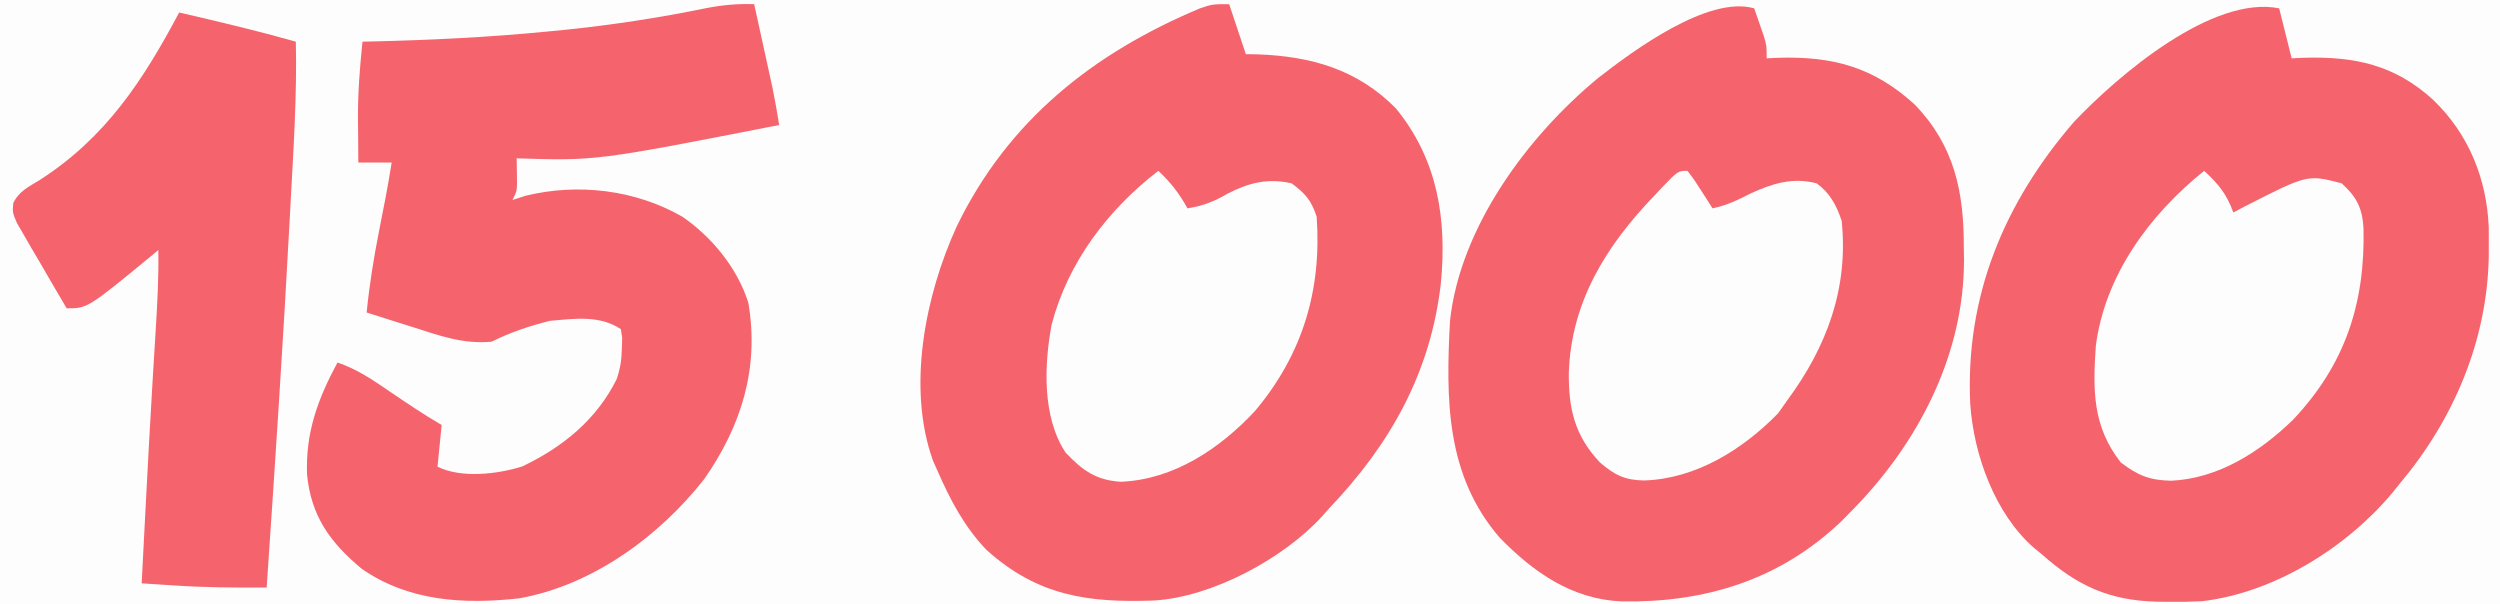
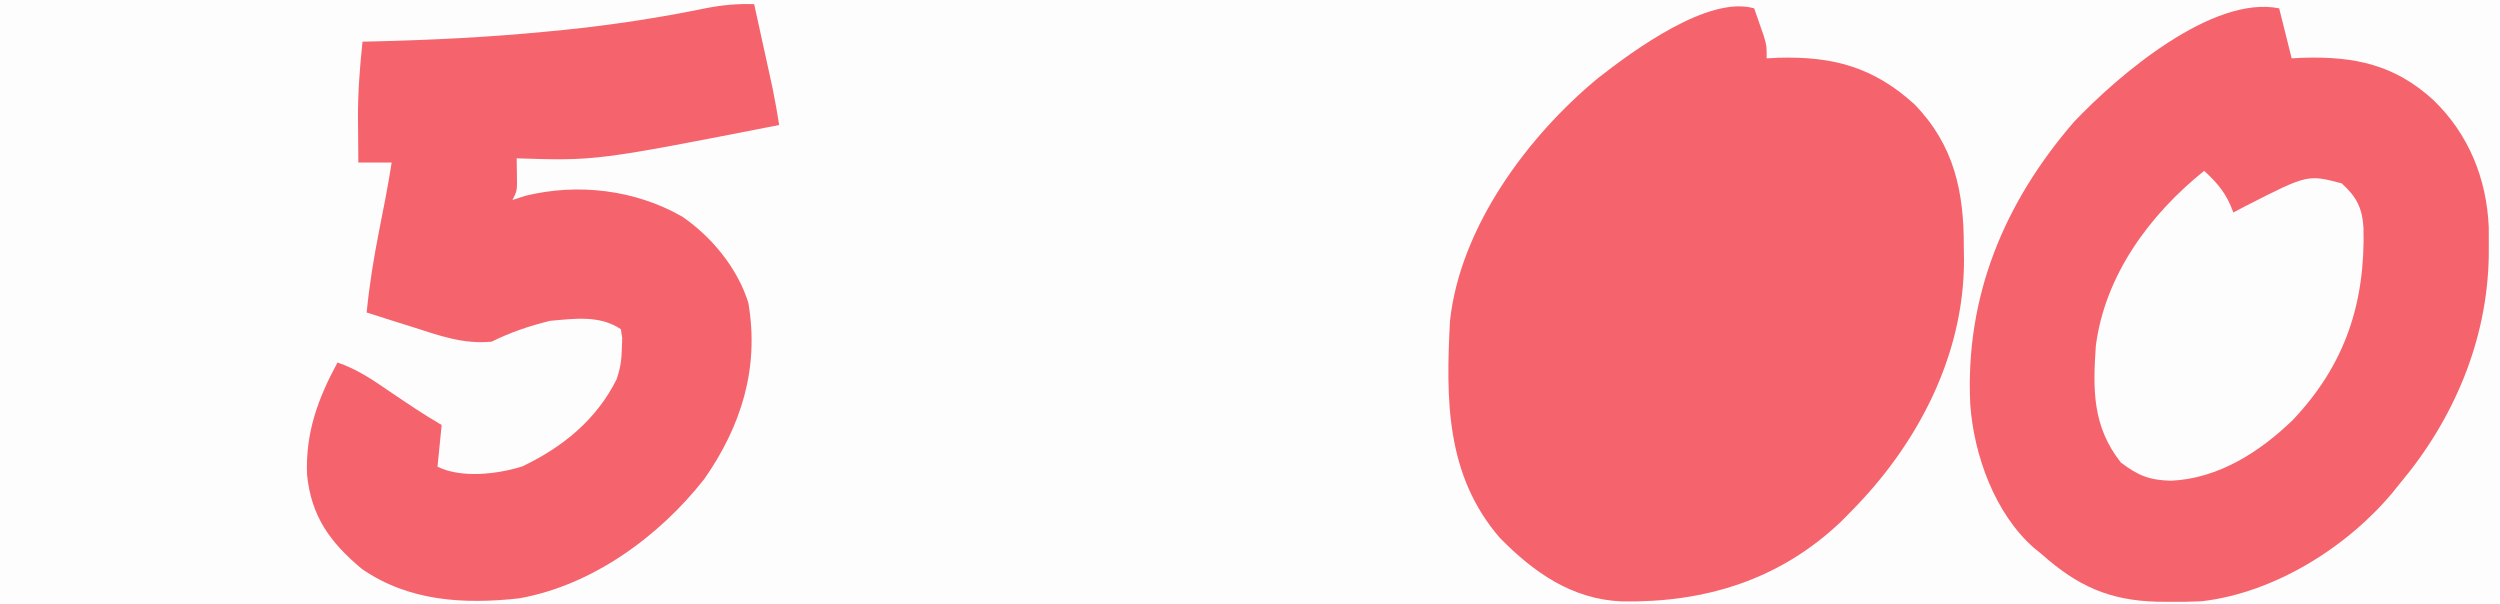
<svg xmlns="http://www.w3.org/2000/svg" version="1.1" width="600" height="145">
  <rect width="100%" height="100%" fill="#333333" stroke="none" />
  <path fill="#FEFDFD" transform="translate(0,0)" d="M0 0 C198 0 396 0 600 0 C600 47.85 600 95.7 600 145 C402 145 204 145 0 145 C0 97.15 0 49.3 0 0 Z" />
  <path fill="#FEFDFD" transform="translate(0,0)" d="M0 0 C43.353 -0.04 43.353 -0.04 61.51 -0.049 C74.05 -0.055 86.591 -0.062 99.131 -0.075 C108.264 -0.085 117.397 -0.092 126.53 -0.094 C131.365 -0.095 136.2 -0.098 141.036 -0.106 C145.589 -0.113 150.142 -0.115 154.694 -0.113 C156.364 -0.113 158.033 -0.115 159.702 -0.119 C161.986 -0.124 164.269 -0.123 166.553 -0.12 C168.468 -0.122 168.468 -0.122 170.421 -0.123 C174.014 0 177.454 0.425 181 1 C181.815 4.708 182.627 8.416 183.438 12.125 C183.783 13.695 183.783 13.695 184.135 15.297 C184.357 16.315 184.579 17.334 184.809 18.383 C185.013 19.315 185.217 20.247 185.427 21.208 C186.026 24.129 186.527 27.056 187 30 C143.034 38.605 143.034 38.605 124 38 C124.021 39.279 124.041 40.557 124.062 41.875 C124.125 45.75 124.125 45.75 123 48 C124.011 47.67 125.021 47.34 126.062 47 C138.716 43.887 152.471 45.539 163.75 52 C170.822 56.834 177.004 64.37 179.598 72.66 C182.283 88.274 177.939 102.225 169 115 C157.356 129.823 141.479 140.04 123 144 C123 144.33 123 144.66 123 145 C82.41 145 41.82 145 0 145 C0 97.15 0 49.3 0 0 Z" />
-   <path fill="#F5636D" transform="translate(295,1)" d="M0 0 C1.32 3.96 2.64 7.92 4 12 C5.415 12.021 5.415 12.021 6.859 12.043 C19.623 12.517 30.743 15.618 40 25 C50.051 37.264 52.304 51.62 50.801 67.043 C48.365 88.364 38.723 105.577 24 121 C23.174 121.938 23.174 121.938 22.332 122.895 C13.037 133.062 -4.057 142.28 -18.005 143.121 C-33.903 143.693 -45.96 142.034 -58.262 130.965 C-63.594 125.368 -66.913 119.04 -70 112 C-70.364 111.18 -70.727 110.36 -71.102 109.516 C-77.396 91.89 -72.919 69.829 -65.375 53.312 C-53.055 27.903 -32.636 11.75 -7 1 C-4 0 -4 0 0 0 Z" />
  <path fill="#F5636D" transform="translate(547,2)" d="M0 0 C0.99 3.96 1.98 7.92 3 12 C3.955 11.954 4.91 11.907 5.895 11.859 C18.093 11.519 27.709 13.508 37 22 C45.479 30.177 49.804 40.853 50.301 52.543 C50.32 54.091 50.324 55.639 50.312 57.188 C50.305 58.425 50.305 58.425 50.298 59.688 C49.918 79.786 41.844 98.719 29 114 C28.406 114.74 27.811 115.48 27.199 116.242 C16.191 129.416 -1.203 140.286 -18.588 142.3 C-21.213 142.435 -23.81 142.468 -26.438 142.438 C-27.357 142.429 -28.276 142.421 -29.224 142.412 C-40.764 142.125 -48.416 138.638 -57 131 C-57.616 130.5 -58.232 130 -58.867 129.484 C-68.248 121.229 -73.278 107.213 -74.139 95.032 C-75.386 69.175 -66.036 46.639 -49.188 27.188 C-38.482 15.931 -16.012 -3.202 0 0 Z" />
  <path fill="#F5636D" transform="translate(421,2)" d="M0 0 C0.506 1.436 1.004 2.874 1.5 4.312 C1.778 5.113 2.057 5.914 2.344 6.738 C3 9 3 9 3 12 C3.955 11.954 4.91 11.907 5.895 11.859 C18.853 11.498 28.663 14.081 38.5 23.062 C48.028 32.886 50.352 44.041 50.312 57.188 C50.329 58.248 50.345 59.308 50.361 60.4 C50.375 83.502 39.053 104.919 23 121 C22.316 121.696 21.631 122.392 20.926 123.109 C6.148 137.204 -11.749 142.651 -31.734 142.344 C-43.741 141.832 -52.888 135.394 -61.062 127.062 C-74.02 112.031 -74.002 93.874 -73 75 C-70.563 52.536 -54.382 30.668 -37.406 16.687 C-28.934 10.075 -10.988 -3.139 0 0 Z" />
  <path fill="#F5636D" transform="translate(181,1)" d="M0 0 C0.815 3.708 1.627 7.416 2.438 11.125 C2.668 12.172 2.898 13.218 3.135 14.297 C3.468 15.824 3.468 15.824 3.809 17.383 C4.115 18.781 4.115 18.781 4.427 20.208 C5.026 23.129 5.527 26.056 6 29 C-37.966 37.605 -37.966 37.605 -57 37 C-56.979 38.279 -56.959 39.557 -56.938 40.875 C-56.875 44.75 -56.875 44.75 -58 47 C-56.484 46.505 -56.484 46.505 -54.938 46 C-42.284 42.887 -28.529 44.539 -17.25 51 C-10.178 55.834 -3.996 63.37 -1.402 71.66 C1.283 87.274 -3.061 101.225 -12 114 C-22.795 127.742 -38.873 139.506 -56.43 142.605 C-69.64 144.065 -82.895 143.337 -94.156 135.535 C-101.809 129.163 -106.307 122.892 -107.309 112.93 C-107.701 102.866 -104.722 94.737 -100 86 C-95.309 87.597 -91.55 90.159 -87.5 92.938 C-83.39 95.733 -79.298 98.496 -75 101 C-75.33 104.3 -75.66 107.6 -76 111 C-70.326 113.837 -61.584 112.818 -55.656 110.941 C-45.958 106.33 -37.828 99.72 -33 90 C-32.074 87.223 -31.807 85.323 -31.75 82.438 C-31.724 81.652 -31.698 80.867 -31.672 80.059 C-31.78 79.379 -31.888 78.7 -32 78 C-37.116 74.589 -43.03 75.478 -49 76 C-53.86 77.192 -58.519 78.76 -63 81 C-69.752 81.66 -75.559 79.551 -81.938 77.5 C-83.003 77.166 -84.068 76.832 -85.166 76.488 C-87.78 75.668 -90.391 74.838 -93 74 C-92.349 67.347 -91.297 60.868 -90 54.312 C-89.645 52.496 -89.291 50.68 -88.938 48.863 C-88.774 48.024 -88.61 47.184 -88.441 46.319 C-87.915 43.553 -87.443 40.78 -87 38 C-89.64 38 -92.28 38 -95 38 C-95.027 35.229 -95.047 32.458 -95.062 29.688 C-95.071 28.921 -95.079 28.155 -95.088 27.365 C-95.113 21.197 -94.643 15.133 -94 9 C-92.971 8.978 -92.971 8.978 -91.922 8.956 C-77.743 8.625 -63.674 7.948 -49.562 6.562 C-48.304 6.44 -47.045 6.318 -45.748 6.192 C-34.25 5.019 -22.9 3.289 -11.58 0.969 C-7.66 0.2 -3.993 -0.136 0 0 Z" />
-   <path fill="#F5636D" transform="translate(43,3)" d="M0 0 C9.383 2.167 18.73 4.382 28 7 C28.29 19.852 27.441 32.672 26.75 45.5 C26.653 47.328 26.653 47.328 26.554 49.193 C24.981 78.813 23.017 108.407 21 138 C13.541 138.052 6.13 138.006 -1.312 137.5 C-2.065 137.452 -2.817 137.405 -3.592 137.355 C-5.395 137.241 -7.197 137.121 -9 137 C-8.71 131.375 -8.418 125.75 -8.125 120.125 C-8.081 119.277 -8.037 118.43 -7.991 117.557 C-7.498 108.098 -6.989 98.642 -6.422 89.188 C-6.376 88.416 -6.329 87.644 -6.282 86.85 C-6.062 83.189 -5.838 79.528 -5.61 75.868 C-5.226 69.566 -4.887 63.313 -5 57 C-5.606 57.508 -6.212 58.016 -6.836 58.539 C-22.004 71 -22.004 71 -27 71 C-29.208 67.261 -31.387 63.508 -33.562 59.75 C-34.191 58.687 -34.819 57.623 -35.467 56.527 C-36.057 55.503 -36.646 54.478 -37.254 53.422 C-37.804 52.479 -38.354 51.537 -38.92 50.565 C-40 48 -40 48 -39.824 45.78 C-38.483 42.883 -36.113 41.832 -33.438 40.188 C-17.606 29.982 -8.696 16.363 0 0 Z" />
-   <path fill="#FEFDFD" transform="translate(405,41)" d="M0 0 C1.508 1.969 1.508 1.969 3.125 4.5 C3.933 5.753 3.933 5.753 4.758 7.031 C5.168 7.681 5.578 8.331 6 9 C9.368 8.319 12.075 6.998 15.125 5.438 C20.411 3.02 25.227 1.502 31 3 C34.213 5.363 35.742 8.227 37 12 C38.665 28.056 33.511 42.107 24 55 C23.258 56.052 22.515 57.104 21.75 58.188 C13.256 66.874 2.067 73.898 -10.375 74.312 C-14.975 74.252 -17.462 73.044 -21 70 C-27.086 63.566 -28.548 57.12 -28.485 48.484 C-27.922 31.44 -19.527 18.001 -8 6 C-7.393 5.353 -6.786 4.706 -6.16 4.039 C-2.282 0 -2.282 0 0 0 Z" />
-   <path fill="#FEFDFD" transform="translate(278,41)" d="M0 0 C2.959 2.755 5.037 5.466 7 9 C10.751 8.422 13.418 7.335 16.688 5.438 C21.8 2.82 26.313 1.719 32 3 C35.346 5.527 36.68 7.039 38 11 C39.252 28.535 34.648 44.034 23.215 57.617 C14.805 66.665 3.695 74.107 -9 74.625 C-14.969 74.248 -18.19 71.911 -22.25 67.625 C-27.886 59.171 -27.431 46.581 -25.597 36.866 C-21.691 21.955 -12.094 9.303 0 0 Z" />
+   <path fill="#FEFDFD" transform="translate(278,41)" d="M0 0 C2.959 2.755 5.037 5.466 7 9 C10.751 8.422 13.418 7.335 16.688 5.438 C21.8 2.82 26.313 1.719 32 3 C35.346 5.527 36.68 7.039 38 11 C39.252 28.535 34.648 44.034 23.215 57.617 C14.805 66.665 3.695 74.107 -9 74.625 C-14.969 74.248 -18.19 71.911 -22.25 67.625 C-21.691 21.955 -12.094 9.303 0 0 Z" />
  <path fill="#FEFDFD" transform="translate(529,41)" d="M0 0 C3.448 3.176 5.42 5.607 7 10 C7.955 9.495 8.91 8.989 9.895 8.469 C24.808 0.86 24.808 0.86 33 3 C36.597 6.255 37.927 8.873 38.238 13.676 C38.675 31.714 33.882 46.471 21.293 59.777 C13.346 67.481 3.366 73.864 -7.938 74.375 C-13.119 74.25 -15.871 73.138 -20 70 C-26.828 61.327 -26.721 52.537 -26 42 C-23.805 25.019 -13.067 10.495 0 0 Z" />
</svg>